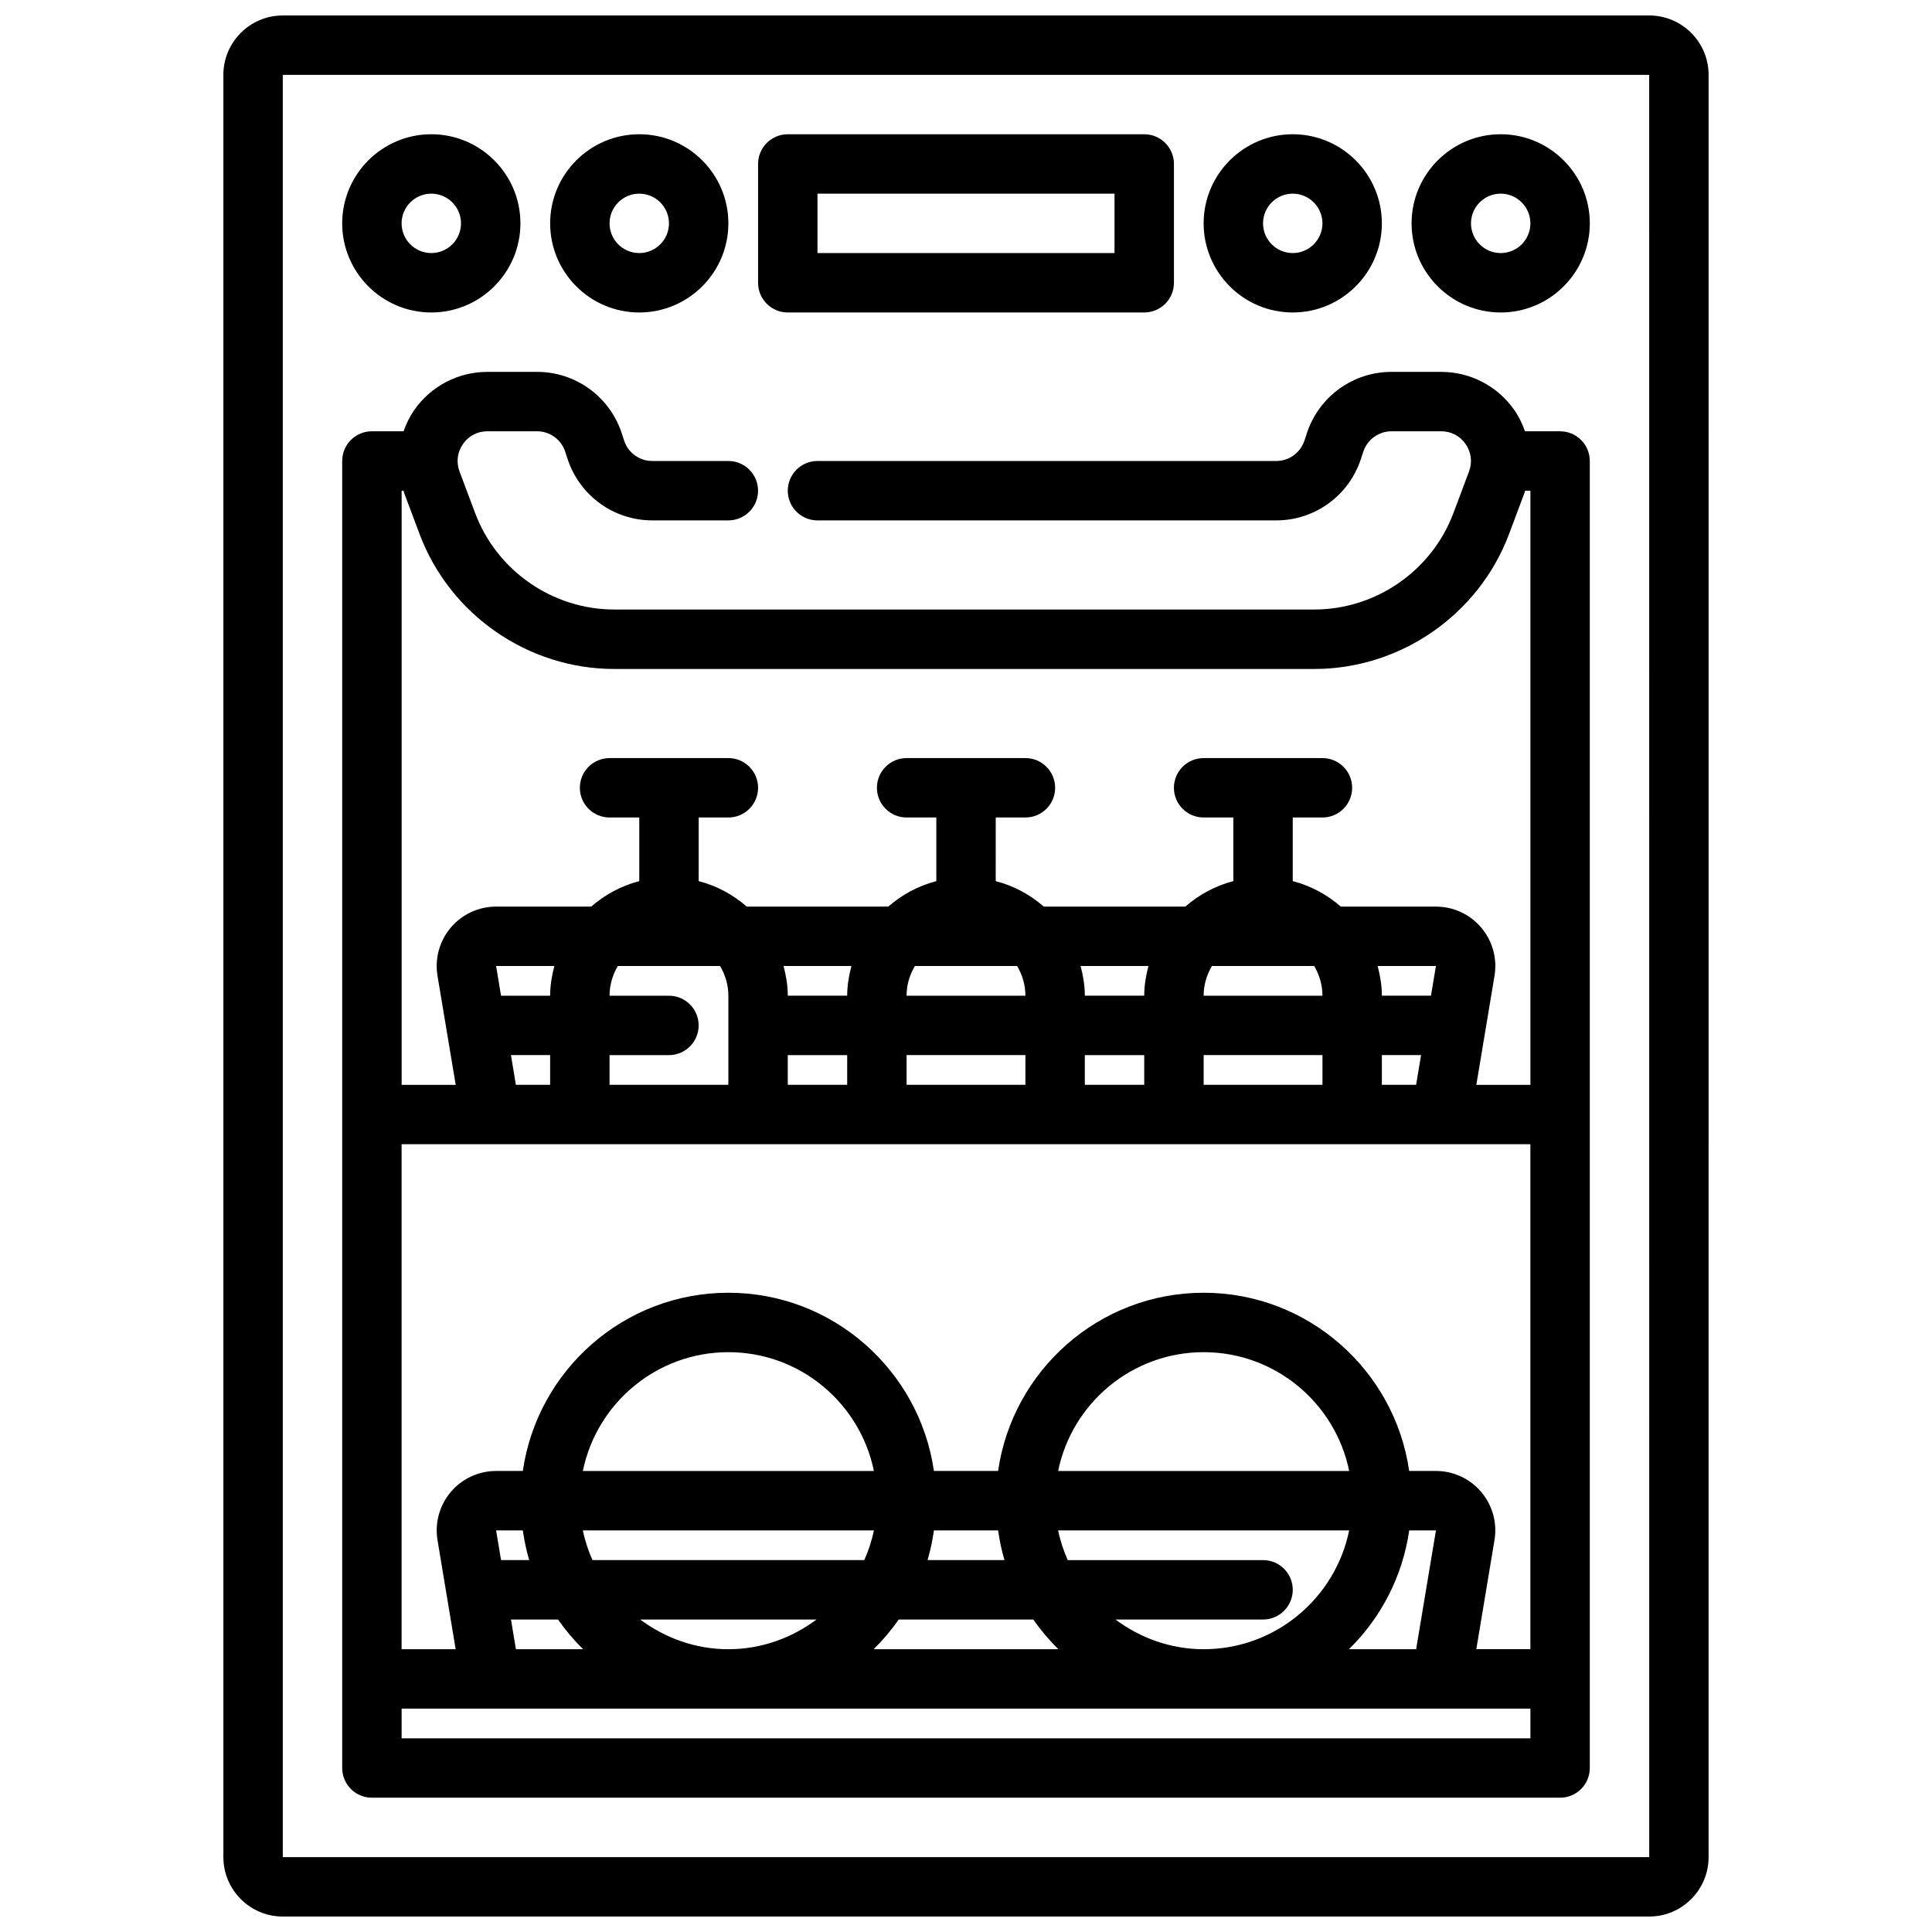
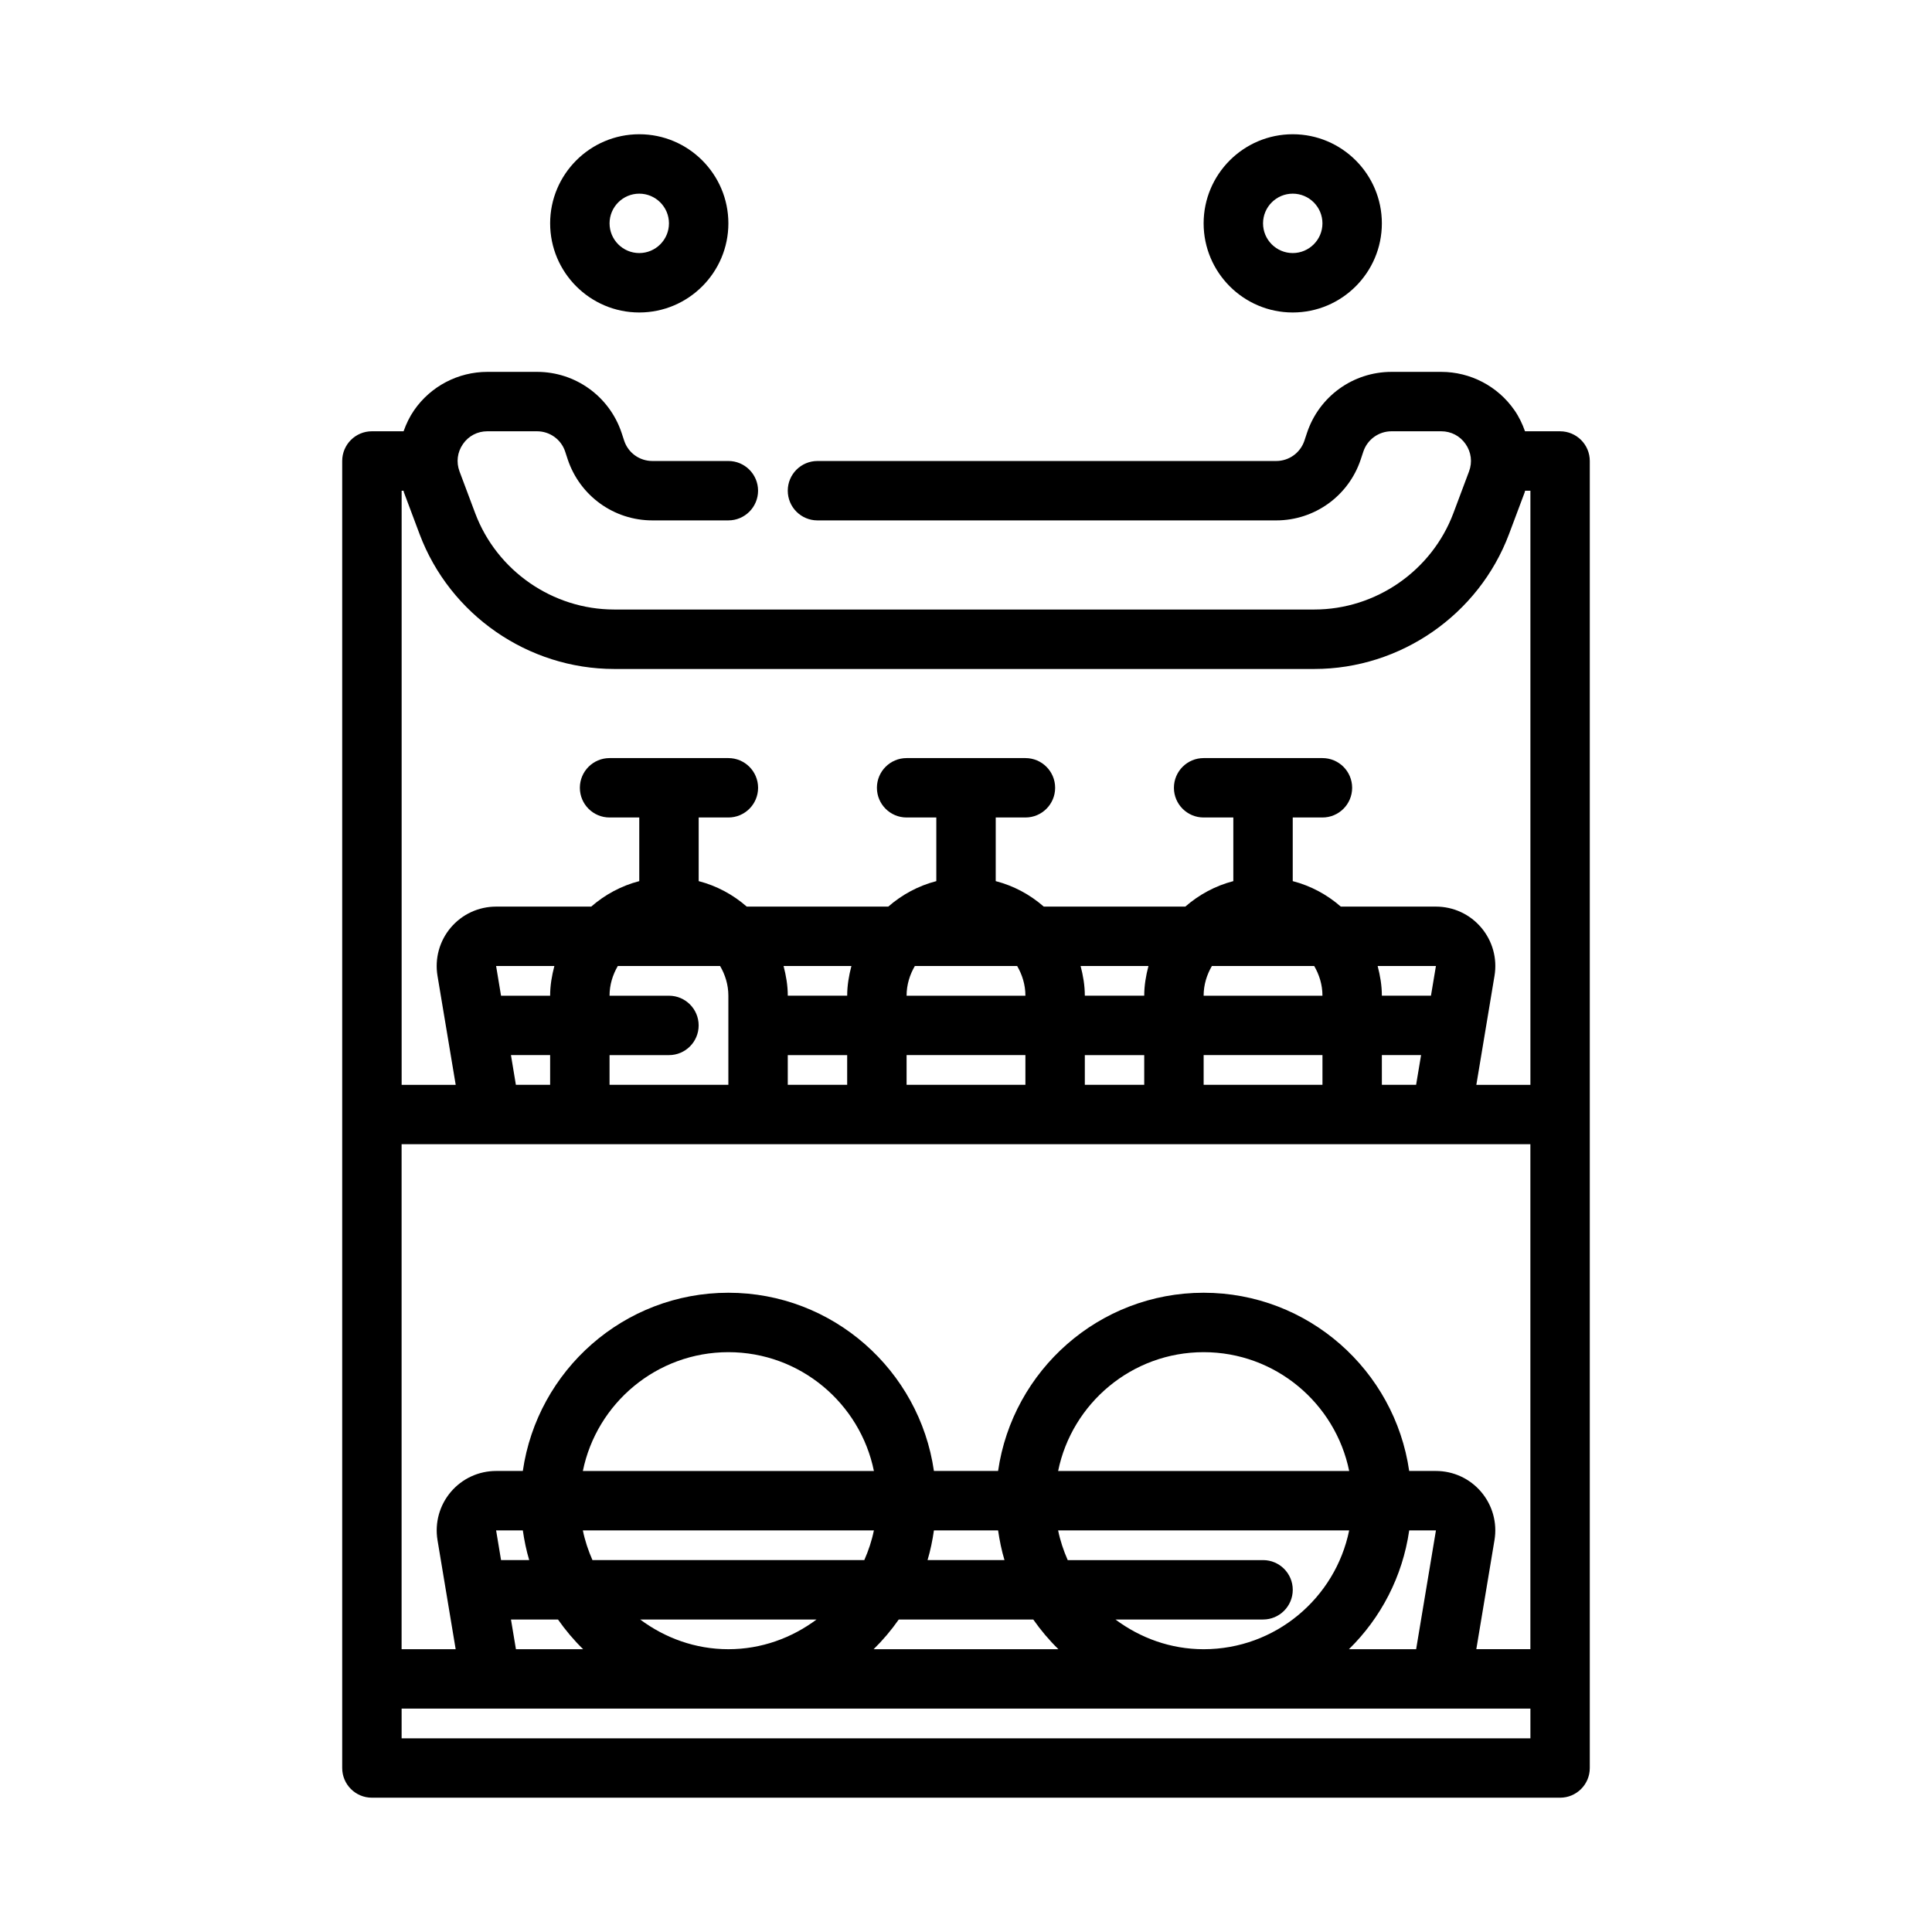
<svg xmlns="http://www.w3.org/2000/svg" width="800px" height="800px" version="1.1" viewBox="144 144 512 512">
  <defs>
    <clipPath id="a">
-       <path d="m203 148.09h394v503.81h-394z" />
-     </clipPath>
+       </clipPath>
  </defs>
  <g clip-path="url(#a)">
    <path d="m203.2 163.84v472.32c0 8.684 7.062 15.742 15.742 15.742h362.11c8.684 0 15.742-7.062 15.742-15.742l0.004-472.32c0-8.684-7.062-15.742-15.742-15.742h-362.12c-8.684 0-15.742 7.062-15.742 15.742zm377.86 472.32h-362.12v-472.32h362.11z" />
  </g>
-   <path d="m352.77 226.81h94.465c4.344 0 7.871-3.519 7.871-7.871v-31.488c0-4.352-3.527-7.871-7.871-7.871h-94.465c-4.344 0-7.871 3.519-7.871 7.871v31.488c0 4.356 3.527 7.871 7.871 7.871zm7.871-31.488h78.719v15.742l-78.719 0.004z" />
  <path d="m313.41 226.81c13.02 0 23.617-10.598 23.617-23.617 0-13.02-10.598-23.617-23.617-23.617s-23.617 10.598-23.617 23.617c0 13.023 10.598 23.617 23.617 23.617zm0-31.488c4.336 0 7.871 3.527 7.871 7.871s-3.535 7.871-7.871 7.871-7.871-3.527-7.871-7.871 3.535-7.871 7.871-7.871z" />
-   <path d="m258.3 226.81c13.02 0 23.617-10.598 23.617-23.617 0-13.02-10.598-23.617-23.617-23.617s-23.617 10.598-23.617 23.617c0.004 13.023 10.598 23.617 23.617 23.617zm0-31.488c4.336 0 7.871 3.527 7.871 7.871s-3.535 7.871-7.871 7.871c-4.336 0-7.871-3.527-7.871-7.871s3.535-7.871 7.871-7.871z" />
-   <path d="m541.7 226.81c13.02 0 23.617-10.598 23.617-23.617 0-13.02-10.598-23.617-23.617-23.617-13.02 0-23.617 10.598-23.617 23.617 0 13.023 10.598 23.617 23.617 23.617zm0-31.488c4.336 0 7.871 3.527 7.871 7.871s-3.535 7.871-7.871 7.871c-4.336 0-7.871-3.527-7.871-7.871s3.535-7.871 7.871-7.871z" />
  <path d="m486.59 226.81c13.02 0 23.617-10.598 23.617-23.617 0-13.02-10.598-23.617-23.617-23.617-13.02 0-23.617 10.598-23.617 23.617 0.004 13.023 10.598 23.617 23.617 23.617zm0-31.488c4.336 0 7.871 3.527 7.871 7.871s-3.535 7.871-7.871 7.871c-4.336 0-7.871-3.527-7.871-7.871s3.535-7.871 7.871-7.871z" />
  <path d="m242.56 620.41h314.88c4.344 0 7.871-3.519 7.871-7.871v-346.37c0-4.352-3.527-7.871-7.871-7.871h-9.297c-0.691-1.953-1.582-3.832-2.793-5.574-4.414-6.379-11.672-10.172-19.418-10.172h-13.16c-10.18 0-19.184 6.488-22.402 16.152l-0.691 2.086c-1.082 3.219-4.082 5.379-7.473 5.379h-121.57c-4.344 0-7.871 3.519-7.871 7.871s3.527 7.871 7.871 7.871h121.57c10.18 0 19.184-6.488 22.402-16.152l0.691-2.086c1.078-3.219 4.082-5.379 7.477-5.379h13.16c2.621 0 4.984 1.234 6.473 3.394 1.488 2.156 1.82 4.785 0.898 7.25l-4.141 11.043c-5.731 15.281-20.547 25.547-36.859 25.547h-185.53c-16.32 0-31.125-10.266-36.855-25.543l-4.141-11.043c-0.922-2.465-0.59-5.094 0.898-7.25 1.484-2.16 3.848-3.398 6.469-3.398h13.16c3.394 0 6.398 2.156 7.461 5.367l0.691 2.109c3.242 9.652 12.238 16.141 22.418 16.141h20.145c4.344 0 7.871-3.519 7.871-7.871s-3.527-7.871-7.871-7.871h-20.145c-3.394 0-6.398-2.156-7.461-5.367l-0.691-2.109c-3.231-9.656-12.23-16.141-22.406-16.141h-13.16c-7.746 0-15.004 3.793-19.414 10.164-1.203 1.738-2.102 3.629-2.793 5.582l-8.395-0.004c-4.344 0-7.871 3.519-7.871 7.871v346.37c0 4.356 3.523 7.875 7.871 7.875zm32.914-220.41h15.438c-0.664 2.535-1.121 5.141-1.121 7.871h-13.012zm59.359 0c1.355 2.32 2.191 4.988 2.191 7.871v23.617h-31.488v-7.871h15.742c4.344 0 7.871-3.519 7.871-7.871 0-4.352-3.527-7.871-7.871-7.871h-15.742c0-2.883 0.836-5.551 2.188-7.871zm78.723 0c1.352 2.32 2.188 4.988 2.188 7.871h-31.488c0-2.883 0.836-5.551 2.188-7.871zm78.719 0c1.355 2.32 2.188 4.988 2.188 7.871h-31.488c0-2.883 0.836-5.551 2.188-7.871zm-60.785 31.488v-7.871h15.742v7.871zm-78.723 0v-7.871h15.742v7.871zm31.488-7.875h31.488v7.871h-31.488zm78.723 0h31.488v7.871h-31.488zm47.23 0h10.391l-1.316 7.871-9.074 0.004zm13.012-15.742h-13.012c0-2.731-0.457-5.336-1.117-7.871h15.445zm-75.988 0h-15.742c0-2.731-0.457-5.336-1.117-7.871h17.98c-0.664 2.535-1.121 5.141-1.121 7.871zm-78.719 0h-15.742c0-2.731-0.457-5.336-1.117-7.871h17.98c-0.664 2.535-1.121 5.141-1.121 7.871zm-89.105 15.742h10.383v7.871h-9.078zm1.309 23.617h268.85v133.82h-14.328l4.816-28.906c0.762-4.566-0.52-9.219-3.519-12.762-2.988-3.531-7.363-5.562-12.008-5.562h-7.078c-3.84-26.656-26.773-47.23-54.473-47.23-27.703 0-50.633 20.578-54.473 47.23h-17.004c-3.84-26.656-26.773-47.23-54.473-47.23-27.703 0-50.633 20.578-54.473 47.23h-7.078c-4.637 0-9.02 2.031-12.012 5.566-3 3.543-4.273 8.195-3.519 12.762l4.812 28.902h-14.328v-133.82zm-5.242 102.34h7.078c0.387 2.684 0.93 5.32 1.691 7.871h-7.461zm133.03 0c0.387 2.684 0.93 5.32 1.691 7.871h-20.387c0.762-2.551 1.309-5.188 1.691-7.871zm-32.914 0c-0.559 2.746-1.441 5.367-2.543 7.871h-72.043c-1.102-2.504-1.984-5.125-2.543-7.871zm-77.129-15.742c3.66-17.941 19.555-31.488 38.566-31.488 19.012 0 34.906 13.547 38.566 31.488zm-19.051 39.359h12.461c1.977 2.824 4.203 5.465 6.668 7.871h-17.812zm34.242 0h46.742c-6.559 4.879-14.594 7.871-23.371 7.871-8.773 0-16.812-2.992-23.371-7.871zm68.527 0h35.645c1.977 2.824 4.203 5.465 6.668 7.871h-48.973c2.457-2.41 4.684-5.047 6.66-7.871zm57.426 0h39.117c4.344 0 7.871-3.519 7.871-7.871s-3.527-7.871-7.871-7.871h-51.766c-1.102-2.504-1.984-5.125-2.543-7.871h77.129c-3.66 17.941-19.555 31.488-38.566 31.488-8.781-0.004-16.812-2.996-23.371-7.875zm-15.191-39.359c3.66-17.941 19.555-31.488 38.566-31.488 19.012 0 34.906 13.547 38.566 31.488zm93.039 15.742h7.086l-5.25 31.488h-17.812c8.449-8.273 14.215-19.238 15.977-31.488zm-267.02 55.105v-7.871h299.14v7.871zm56.348-283.39h185.53c22.836 0 43.57-14.367 51.602-35.762l4.141-11.043c0.055-0.141 0.055-0.285 0.102-0.426h1.418v157.44h-14.328l4.816-28.906c0.762-4.566-0.52-9.219-3.519-12.762-2.988-3.535-7.363-5.566-12.008-5.566h-25.207c-3.621-3.164-7.941-5.512-12.738-6.754v-16.863h7.871c4.344 0 7.871-3.519 7.871-7.871s-3.527-7.871-7.871-7.871h-31.488c-4.344 0-7.871 3.519-7.871 7.871s3.527 7.871 7.871 7.871h7.871v16.863c-4.785 1.242-9.098 3.59-12.727 6.754h-37.504c-3.621-3.164-7.941-5.512-12.738-6.754l0.004-16.863h7.871c4.344 0 7.871-3.519 7.871-7.871s-3.527-7.871-7.871-7.871h-31.488c-4.344 0-7.871 3.519-7.871 7.871s3.527 7.871 7.871 7.871h7.871v16.863c-4.793 1.242-9.105 3.59-12.734 6.754h-37.504c-3.621-3.164-7.941-5.512-12.738-6.754v-16.863h7.871c4.344 0 7.871-3.519 7.871-7.871s-3.527-7.871-7.871-7.871h-31.488c-4.344 0-7.871 3.519-7.871 7.871s3.527 7.871 7.871 7.871h7.871v16.863c-4.789 1.242-9.105 3.59-12.734 6.754h-25.207c-4.637 0-9.02 2.031-12.012 5.566-3 3.543-4.273 8.195-3.519 12.762l4.828 28.906h-14.328v-157.44h0.504c0.047 0.141 0.047 0.285 0.102 0.426l4.141 11.043c8.023 21.395 28.758 35.762 51.602 35.762z" />
</svg>